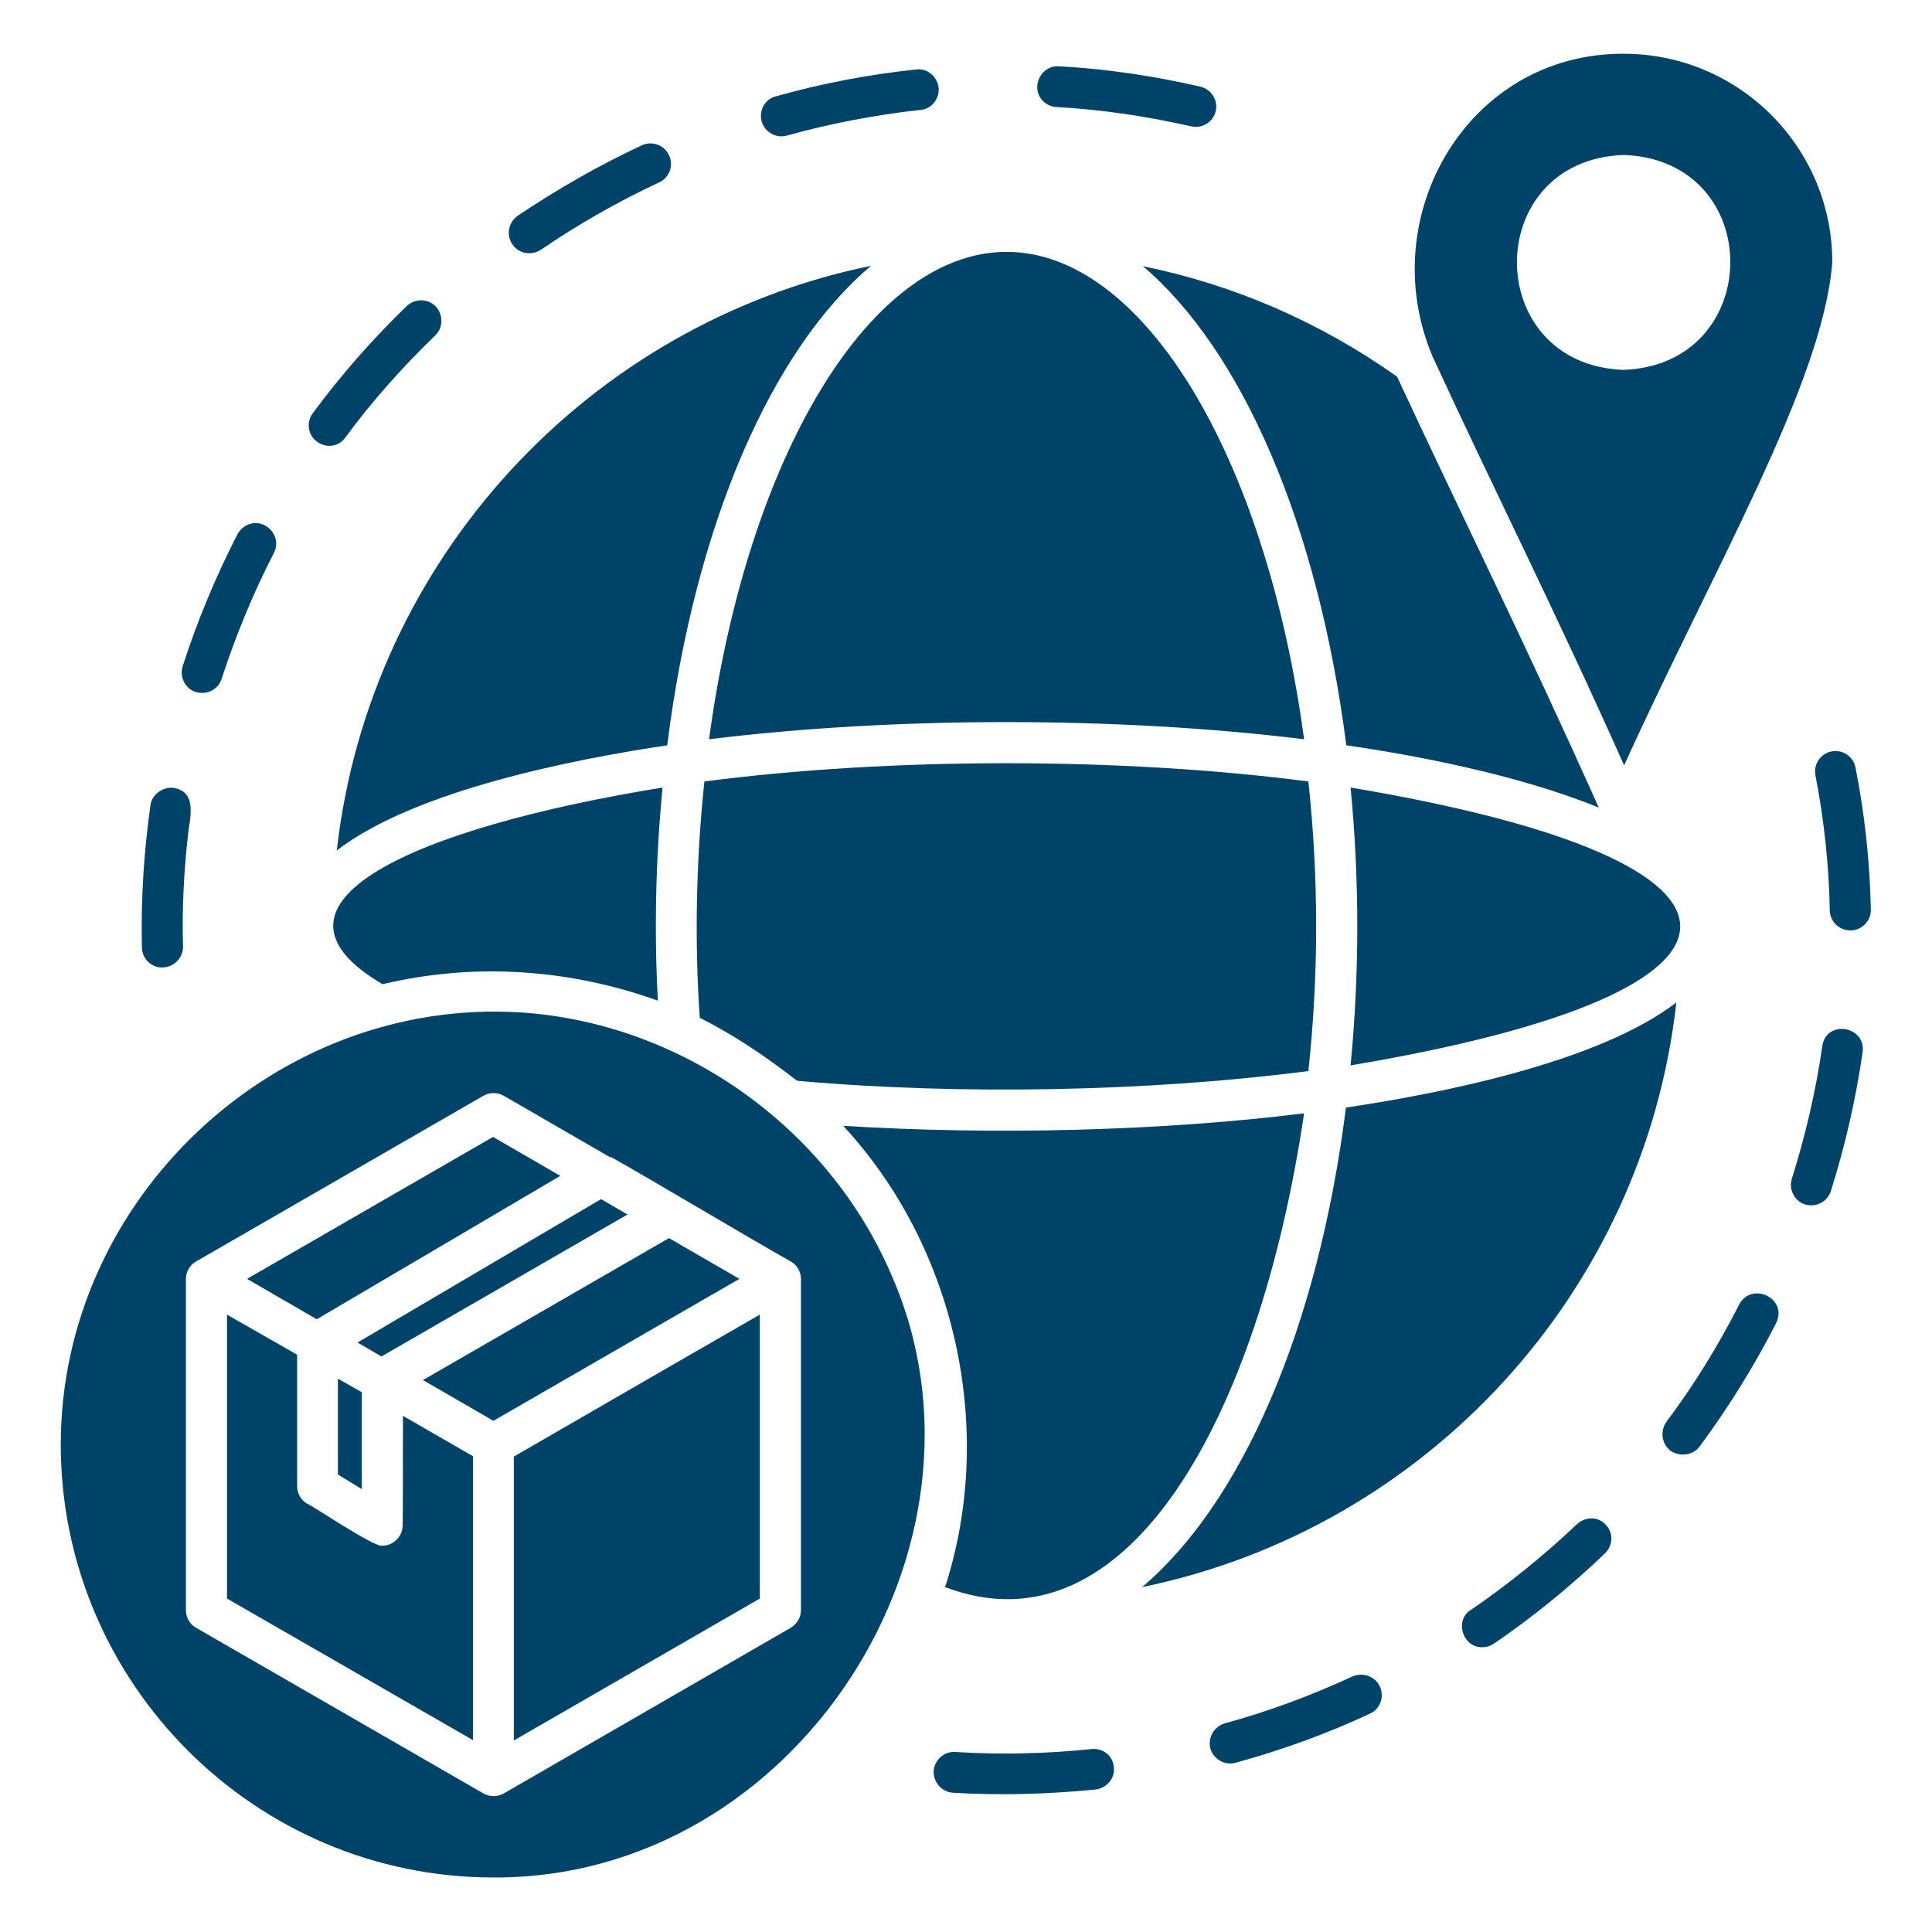
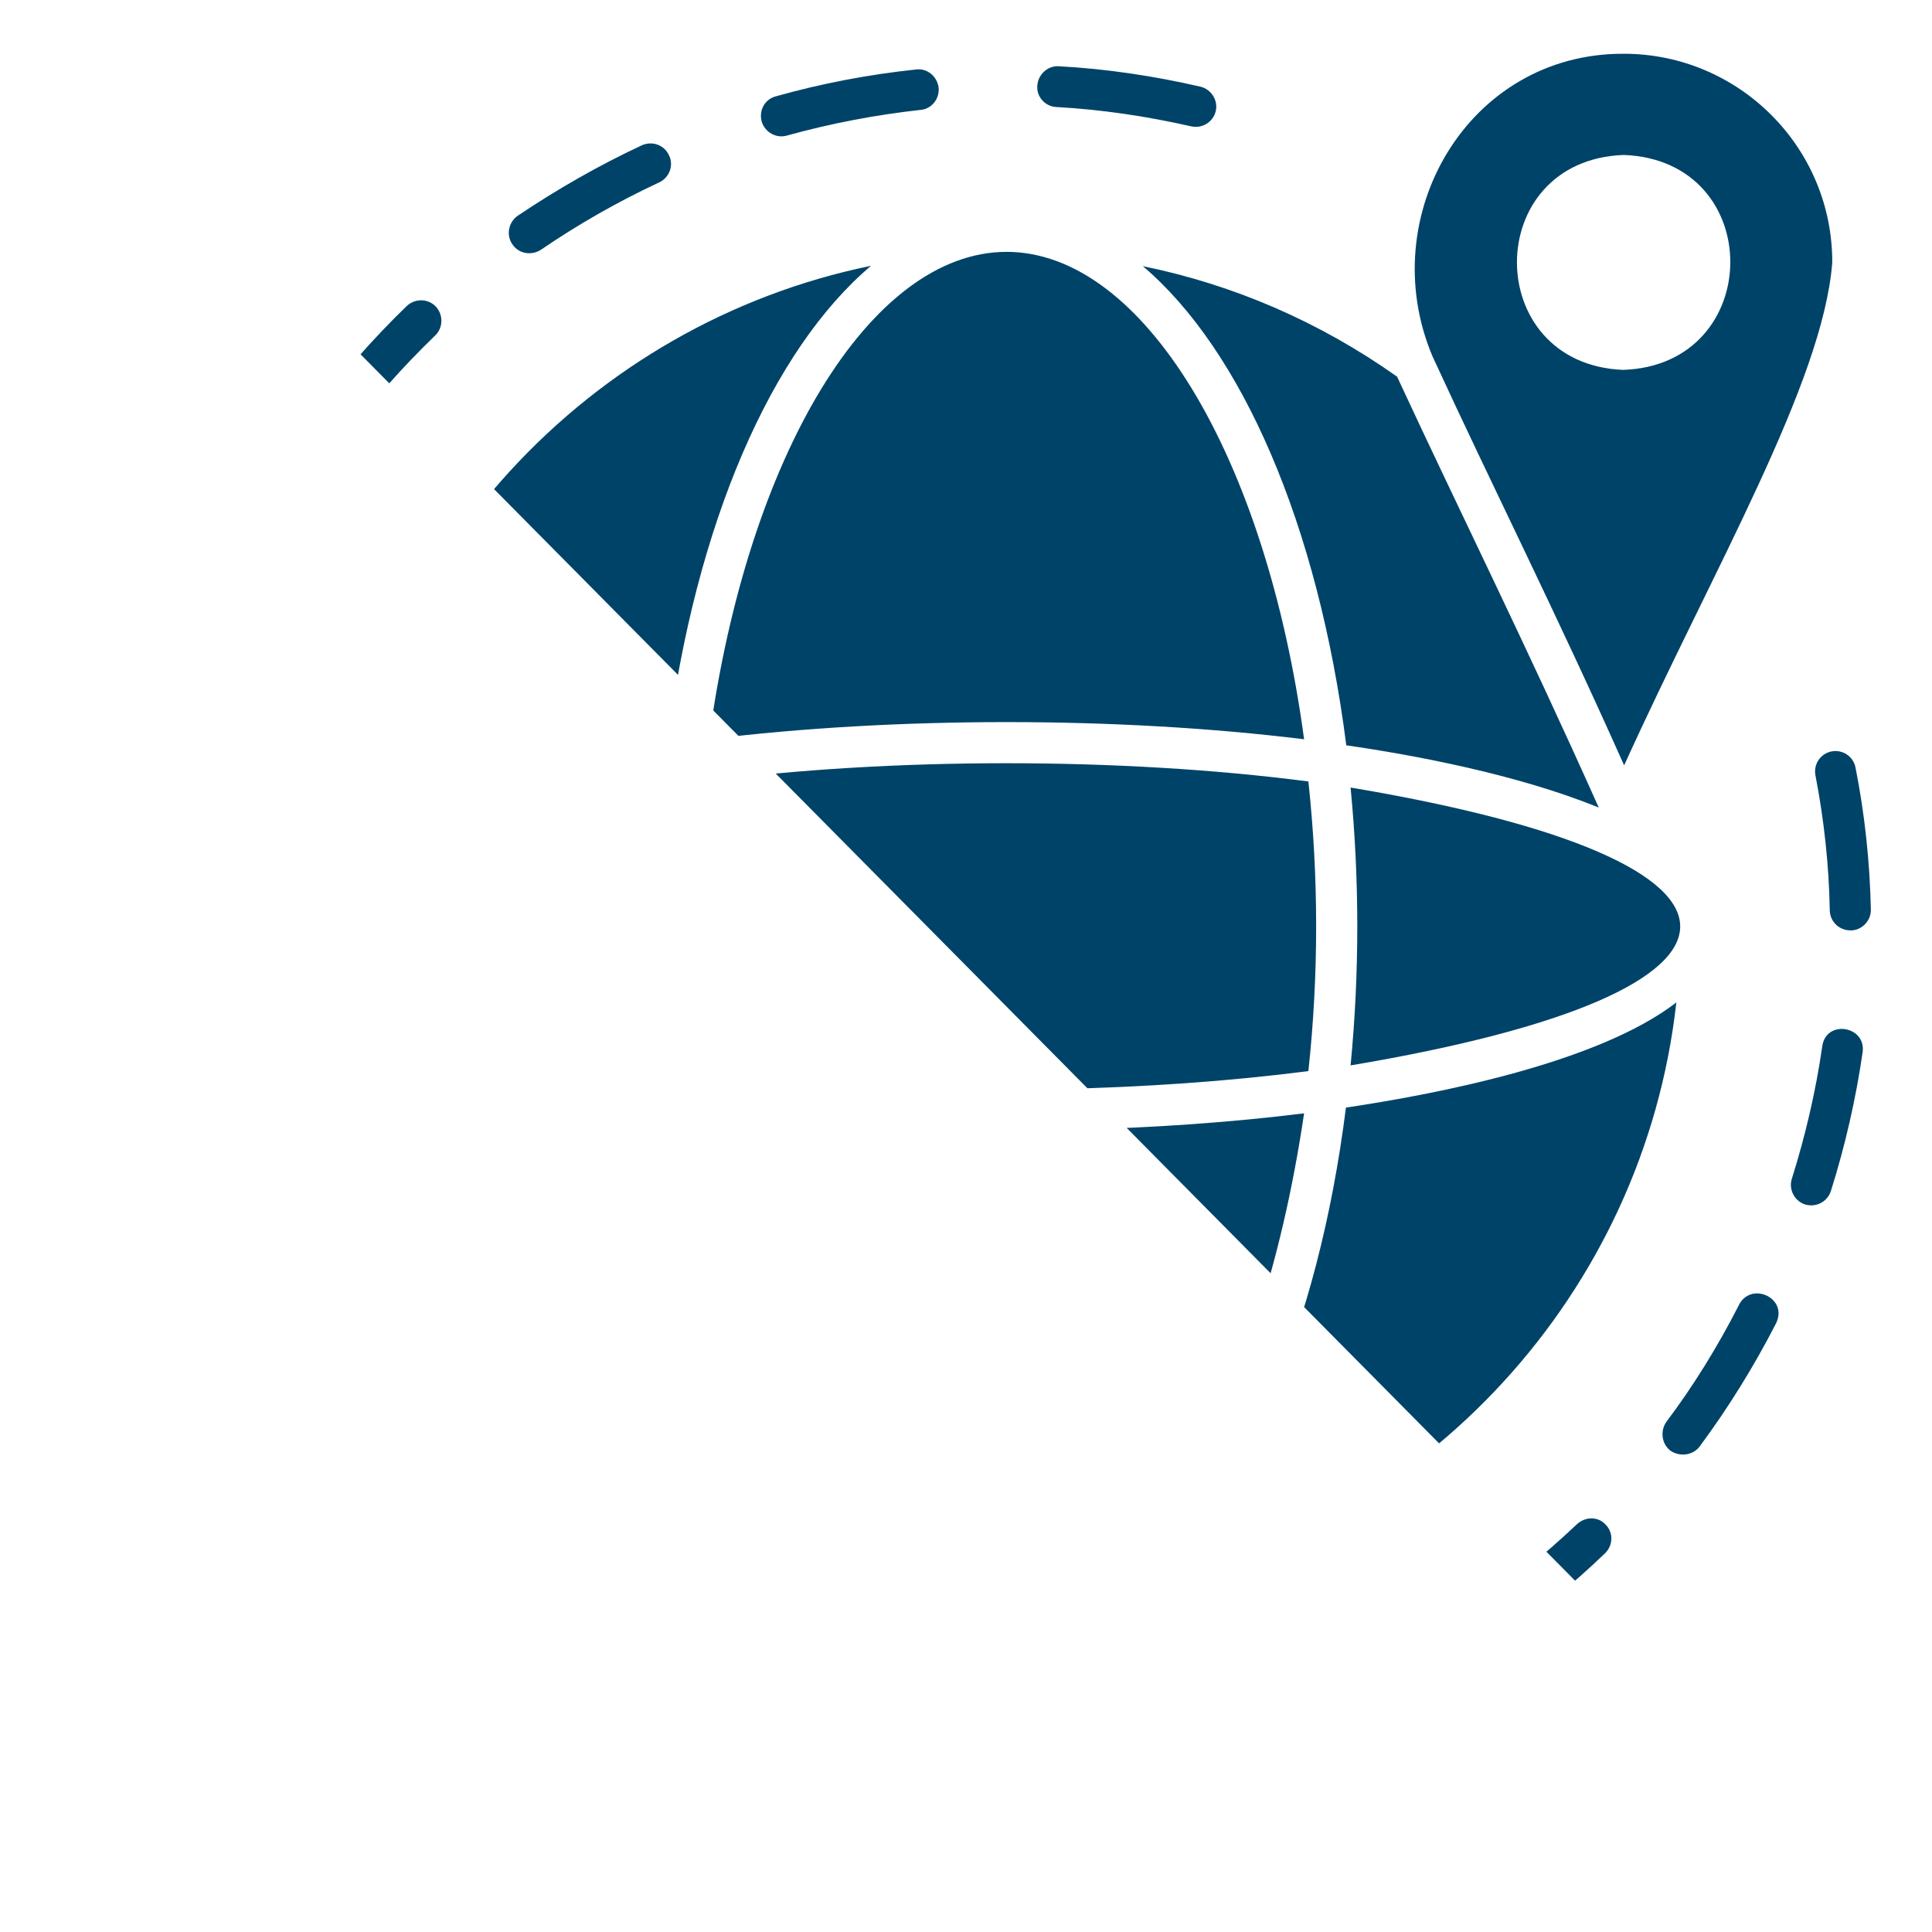
<svg xmlns="http://www.w3.org/2000/svg" version="1.0" preserveAspectRatio="xMidYMid meet" height="400" viewBox="0 0 300 300" zoomAndPan="magnify" width="400">
  <defs>
    <clipPath id="f513bfb86e">
-       <path clip-rule="nonzero" d="M 9.434 8.012 L 290.68 8.012 L 290.68 292 L 9.434 292 Z M 9.434 8.012" />
+       <path clip-rule="nonzero" d="M 9.434 8.012 L 290.68 8.012 L 290.68 292 Z M 9.434 8.012" />
    </clipPath>
  </defs>
-   <rect fill-opacity="1" height="360" y="-30" fill="#ffffff" width="360" x="-30" />
-   <rect fill-opacity="1" height="360" y="-30" fill="#ffffff" width="360" x="-30" />
  <g clip-path="url(#f513bfb86e)">
    <path fill-rule="nonzero" fill-opacity="1" d="M 222.434 55.324 C 231.707 75.48 241.367 94.582 252.195 118.844 C 266.023 88.359 283.066 59.434 284.512 40.773 C 284.566 22.895 270.02 8.348 252.141 8.348 C 227.93 8.234 213.27 33.613 222.434 55.324 Z M 252.141 24.062 C 274.352 24.895 274.074 56.711 252.027 57.434 C 230.039 56.543 230.039 24.84 252.141 24.062 Z M 202.5 172.875 C 195.559 219.793 175.234 257.273 146.75 246.445 C 154.691 221.961 148.359 193.586 130.926 174.816 C 154.023 176.262 180.344 175.648 202.5 172.875 Z M 177.344 246.445 C 192.727 233.453 204.664 206.41 208.996 171.984 C 223.211 169.875 248.141 165.043 260.301 155.66 C 255.25 200.859 221.266 237.449 177.344 246.445 Z M 209.719 165.434 C 211.105 151.105 211.105 136.613 209.719 122.289 C 277.961 133.727 277.961 153.992 209.719 165.434 Z M 177.457 41.328 C 191.617 44.219 204.941 49.992 216.938 58.488 C 226.652 79.422 236.758 99.688 248.254 125.398 C 235.594 120.234 219.488 117.234 209.051 115.734 C 204.664 81.363 192.781 54.324 177.457 41.328 Z M 156.301 39.109 C 177.457 39.109 196.559 70.703 202.5 114.793 C 173.68 111.238 138.922 111.238 110.102 114.793 C 116.043 70.758 135.145 39.109 156.301 39.109 Z M 103.605 115.734 C 89.391 117.848 64.457 122.676 52.297 132.062 C 57.406 86.863 91.391 50.27 135.254 41.273 C 119.875 54.27 107.938 81.254 103.605 115.734 Z M 102.883 122.289 C 101.828 133.172 101.551 144.5 102.16 155.383 C 88.391 150.441 73.621 149.441 59.406 152.828 C 37.918 140.223 64.57 128.508 102.883 122.289 Z M 108.66 158.047 C 107.824 146.109 108.102 133.34 109.379 121.344 C 138.422 117.57 174.07 117.57 203.164 121.344 C 204.773 136.227 204.773 151.441 203.164 166.32 C 178.621 169.484 149.25 170.098 123.762 167.82 C 119.043 164.156 114.102 160.77 108.66 158.047 Z M 138.422 197.973 C 128.594 175.039 105.883 158.879 80.949 157.215 C 42.805 154.77 9.434 186.145 9.434 224.293 C 9.434 261.328 39.582 291.535 76.621 291.535 C 123.762 291.758 156.801 239.781 138.422 197.973 Z M 124.371 250 C 124.371 251.168 123.762 252.164 122.762 252.777 L 78.23 278.484 C 77.23 279.039 76.008 279.039 75.066 278.484 C 75.066 278.484 30.477 252.777 30.477 252.777 C 29.477 252.223 28.867 251.168 28.867 250 L 28.867 198.582 C 28.867 197.473 29.477 196.418 30.477 195.863 L 75.066 170.152 C 76.008 169.598 77.23 169.598 78.23 170.152 L 94.555 179.594 C 94.723 179.648 94.887 179.703 95.055 179.758 C 101.66 183.48 116.043 192.086 122.762 195.863 C 123.762 196.418 124.371 197.473 124.371 198.582 Z M 49.188 204.855 L 38.359 198.582 L 76.562 176.539 L 87.004 182.59 Z M 55.52 208.465 L 93.332 186.199 L 97.441 188.586 L 59.238 210.633 Z M 114.82 198.582 L 76.621 220.625 L 65.68 214.297 L 103.883 192.254 Z M 62.57 219.848 L 73.453 226.125 L 73.453 270.211 L 35.25 248.223 L 35.25 204.137 L 46.137 210.355 L 46.137 230.73 C 46.137 231.844 46.691 232.898 47.633 233.453 C 48.688 233.898 58.297 240.395 59.352 240.004 C 61.07 240.062 62.57 238.508 62.516 236.84 C 62.57 236.84 62.57 219.848 62.57 219.848 Z M 52.465 214.074 L 56.184 216.184 L 56.184 231.23 L 52.465 228.957 Z M 105.547 211.297 L 117.988 204.137 L 117.988 248.223 L 79.785 270.266 L 79.785 226.18 Z M 28.367 103.465 C 30.586 96.523 33.477 89.582 36.863 82.977 C 37.695 81.422 39.582 80.754 41.137 81.586 C 42.691 82.418 43.359 84.309 42.527 85.863 C 39.305 92.137 36.586 98.746 34.418 105.406 C 33.973 106.852 32.531 107.738 31.031 107.574 C 29.09 107.461 27.754 105.352 28.367 103.465 Z M 22.035 147.164 C 21.871 139.777 22.312 132.395 23.367 125.008 C 23.59 123.289 25.422 122.121 26.977 122.344 C 30.863 123.012 29.367 127.398 29.145 130.062 C 28.531 135.672 28.254 141.391 28.422 146.996 C 28.422 148.719 27.035 150.164 25.312 150.219 C 23.59 150.328 22.09 148.941 22.035 147.164 Z M 161.074 13.289 C 161.188 11.566 162.688 10.18 164.406 10.289 C 171.738 10.68 179.176 11.789 186.395 13.457 C 188.062 13.844 189.172 15.566 188.785 17.23 C 188.395 18.953 186.672 20.008 184.953 19.617 C 178.121 18.062 171.07 17.008 164.074 16.621 C 162.297 16.566 160.91 15.012 161.074 13.289 Z M 79.562 37.941 C 78.562 36.5 78.953 34.5 80.395 33.5 C 86.504 29.391 93 25.672 99.664 22.562 C 101.273 21.84 103.16 22.508 103.883 24.117 C 104.66 25.672 103.938 27.613 102.328 28.336 C 96 31.281 89.777 34.832 84.004 38.777 C 82.562 39.719 80.562 39.441 79.562 37.941 Z M 118.266 18.84 C 117.82 17.121 118.766 15.398 120.484 14.953 C 127.594 12.957 134.867 11.566 142.254 10.789 C 143.973 10.566 145.527 11.844 145.75 13.621 C 145.918 15.344 144.641 16.953 142.918 17.066 C 135.922 17.844 128.926 19.176 122.152 21.062 C 120.543 21.508 118.766 20.562 118.266 18.84 Z M 49.246 68.594 C 47.801 67.594 47.523 65.539 48.578 64.152 C 52.965 58.211 57.906 52.602 63.184 47.492 C 64.457 46.328 66.457 46.328 67.68 47.605 C 68.844 48.883 68.844 50.879 67.566 52.102 C 62.516 56.988 57.797 62.262 53.633 67.926 C 52.633 69.371 50.633 69.648 49.246 68.594 Z M 290.508 141.223 C 290.566 143.109 288.844 144.723 286.957 144.445 C 285.402 144.277 284.18 143 284.125 141.391 C 284.012 134.395 283.234 127.285 281.902 120.398 C 281.57 118.68 282.68 117.012 284.402 116.68 C 286.121 116.348 287.789 117.457 288.121 119.18 C 289.566 126.453 290.344 133.836 290.508 141.223 Z M 214.27 261.883 C 214.992 263.492 214.324 265.383 212.715 266.102 C 206.051 269.211 199 271.766 191.895 273.711 C 190.281 274.211 188.449 273.211 187.949 271.543 C 187.508 269.824 188.508 268.102 190.172 267.602 C 196.945 265.77 203.609 263.27 209.996 260.328 C 211.66 259.605 213.547 260.328 214.27 261.883 Z M 172.957 274.375 C 173.18 276.152 171.848 277.652 170.125 277.875 C 162.797 278.598 155.301 278.82 147.973 278.375 C 146.25 278.262 144.918 276.766 144.973 275.043 C 145.082 273.32 146.582 271.934 148.305 272.043 C 155.301 272.488 162.41 272.32 169.406 271.602 C 171.238 271.379 172.793 272.598 172.957 274.375 Z M 249.309 236.73 C 250.586 238.008 250.473 240.004 249.195 241.227 C 243.867 246.336 238.09 251.055 231.984 255.219 C 231.316 255.664 230.594 255.832 229.816 255.773 C 226.984 255.496 225.93 251.5 228.375 250 C 234.148 246.059 239.703 241.559 244.809 236.73 C 246.145 235.453 248.141 235.453 249.309 236.73 Z M 289.23 163.379 C 288.176 170.652 286.512 177.926 284.289 184.977 C 283.789 186.422 282.402 187.309 280.902 187.145 C 278.961 186.977 277.625 184.922 278.238 183.035 C 280.348 176.316 281.957 169.43 282.957 162.488 C 283.512 158.27 289.785 159.27 289.23 163.379 Z M 275.793 205.469 C 272.352 212.188 268.355 218.629 263.91 224.625 C 262.855 226.012 260.859 226.234 259.414 225.289 C 258.027 224.234 257.75 222.238 258.746 220.793 C 262.969 215.184 266.688 209.133 269.91 202.859 C 271.684 198.805 277.738 201.469 275.793 205.469 Z M 275.793 205.469" fill="#004369" />
  </g>
</svg>